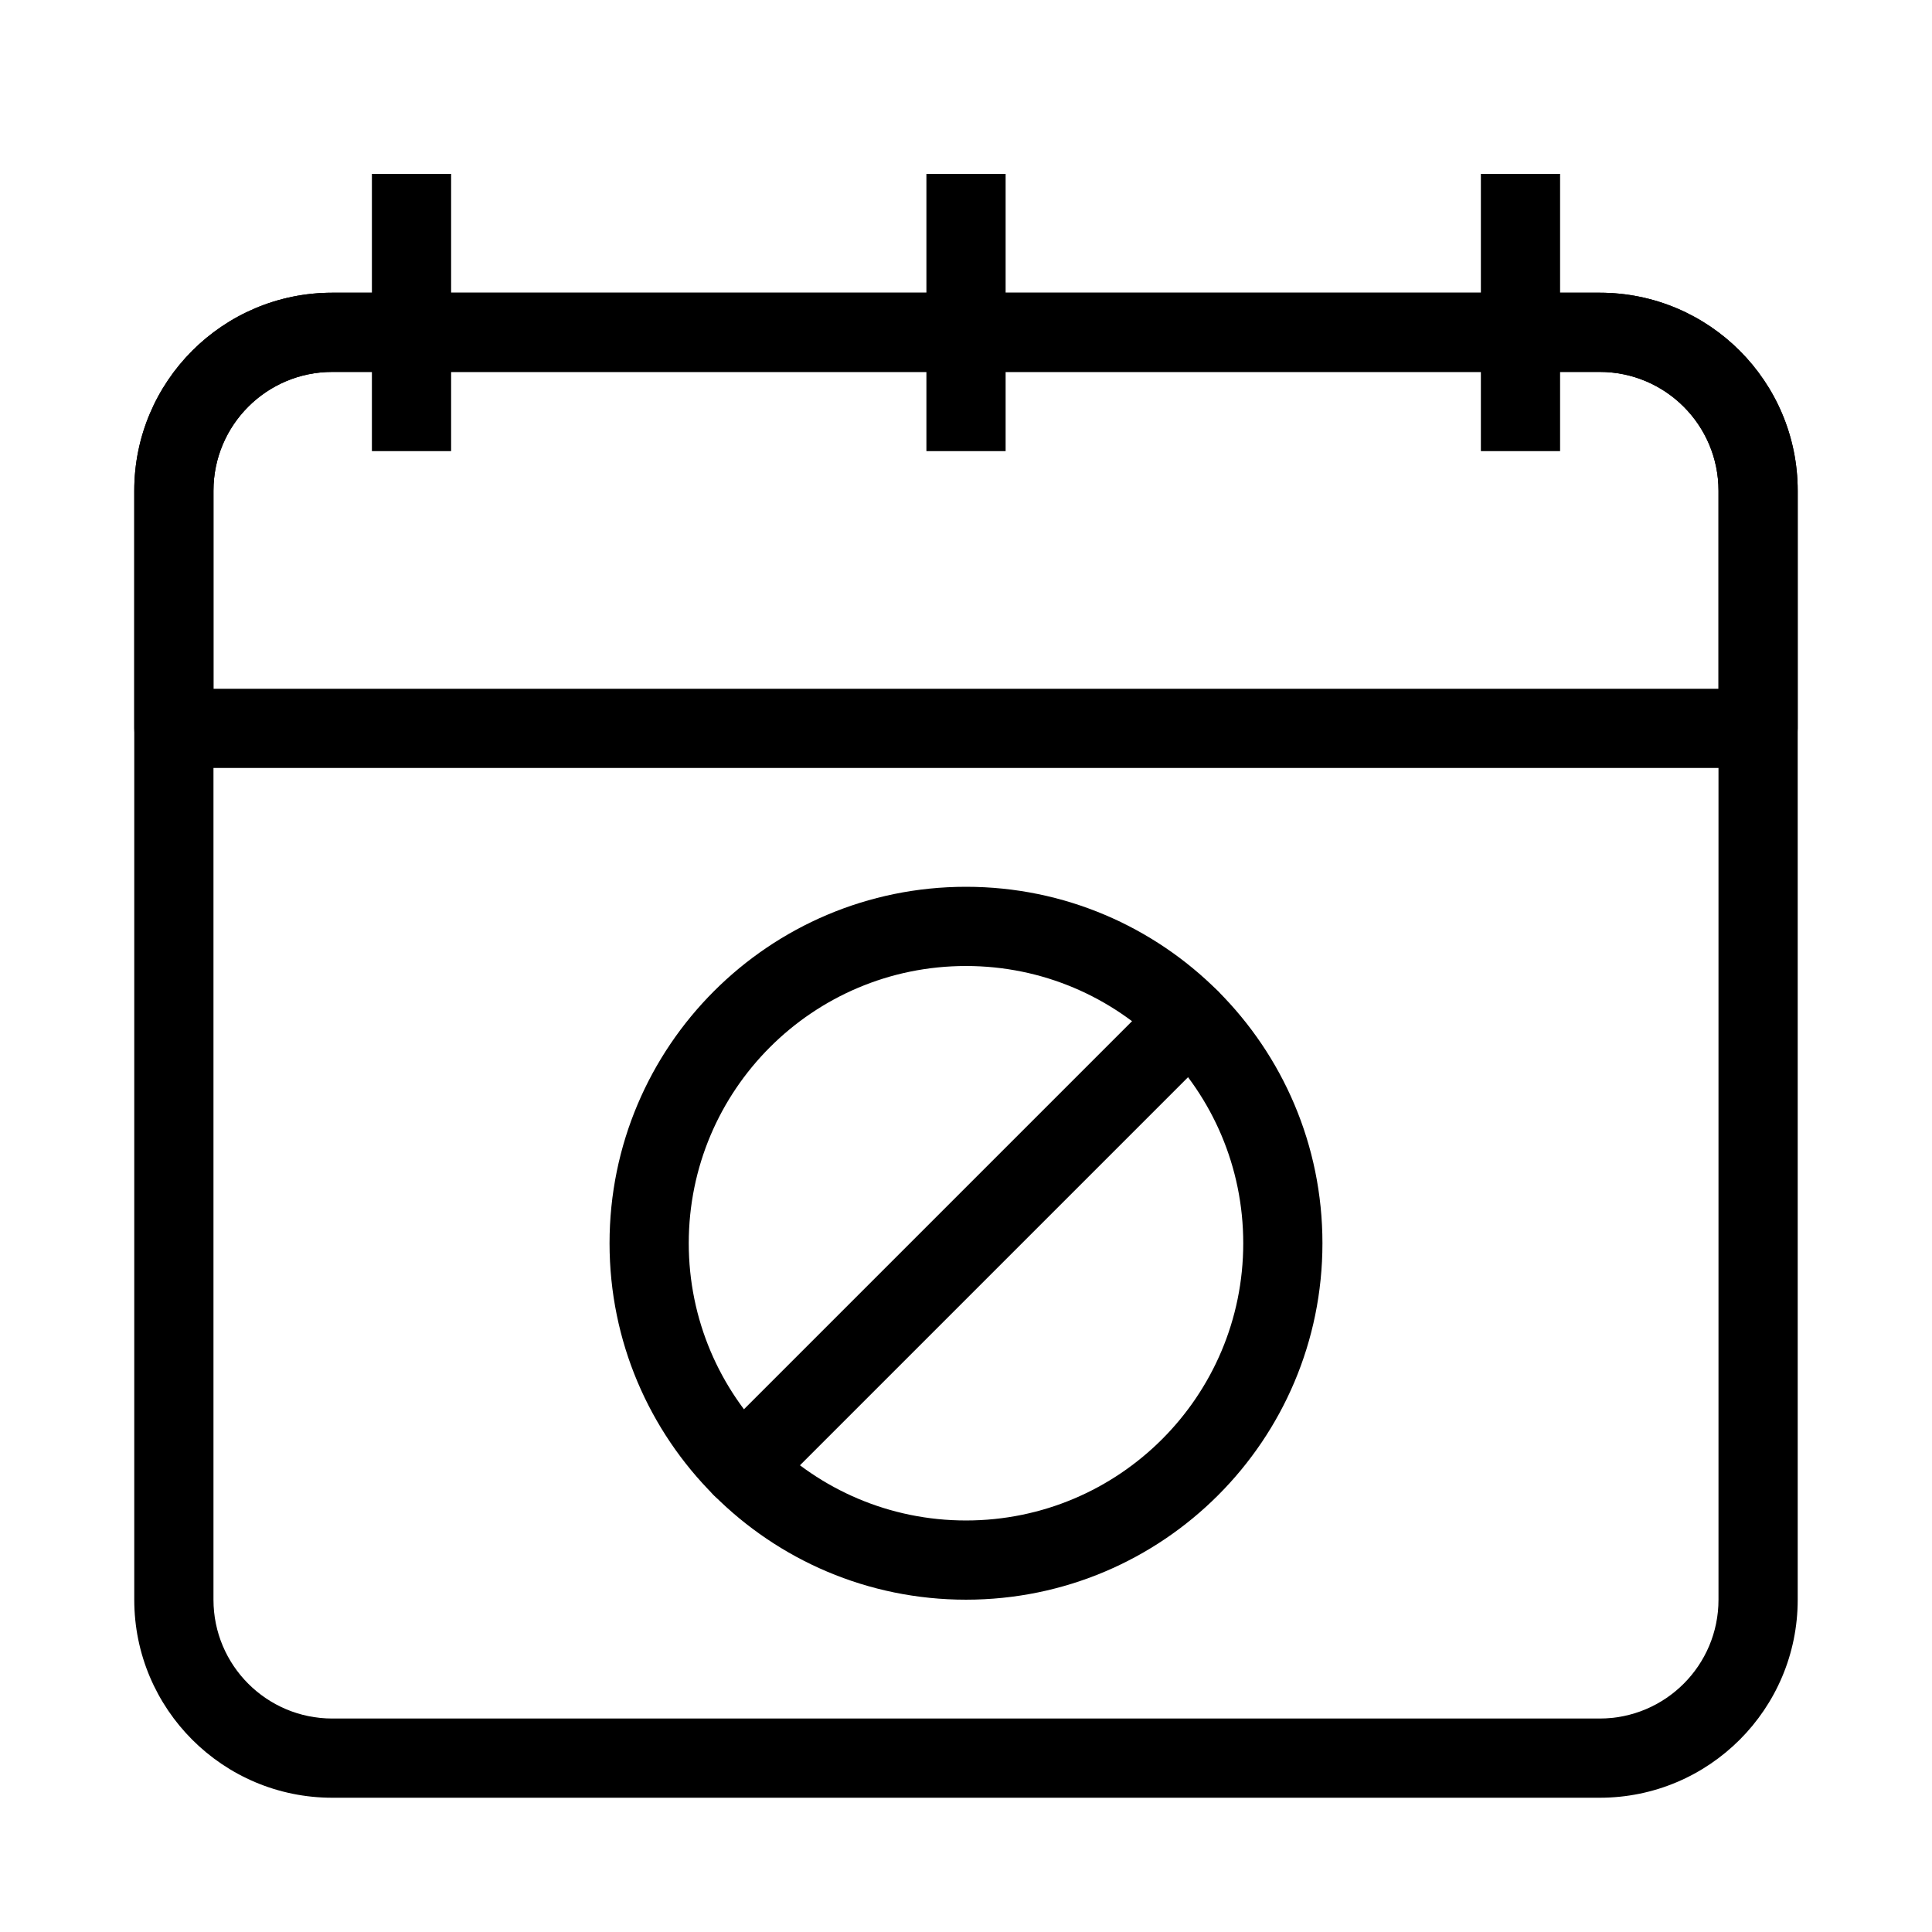
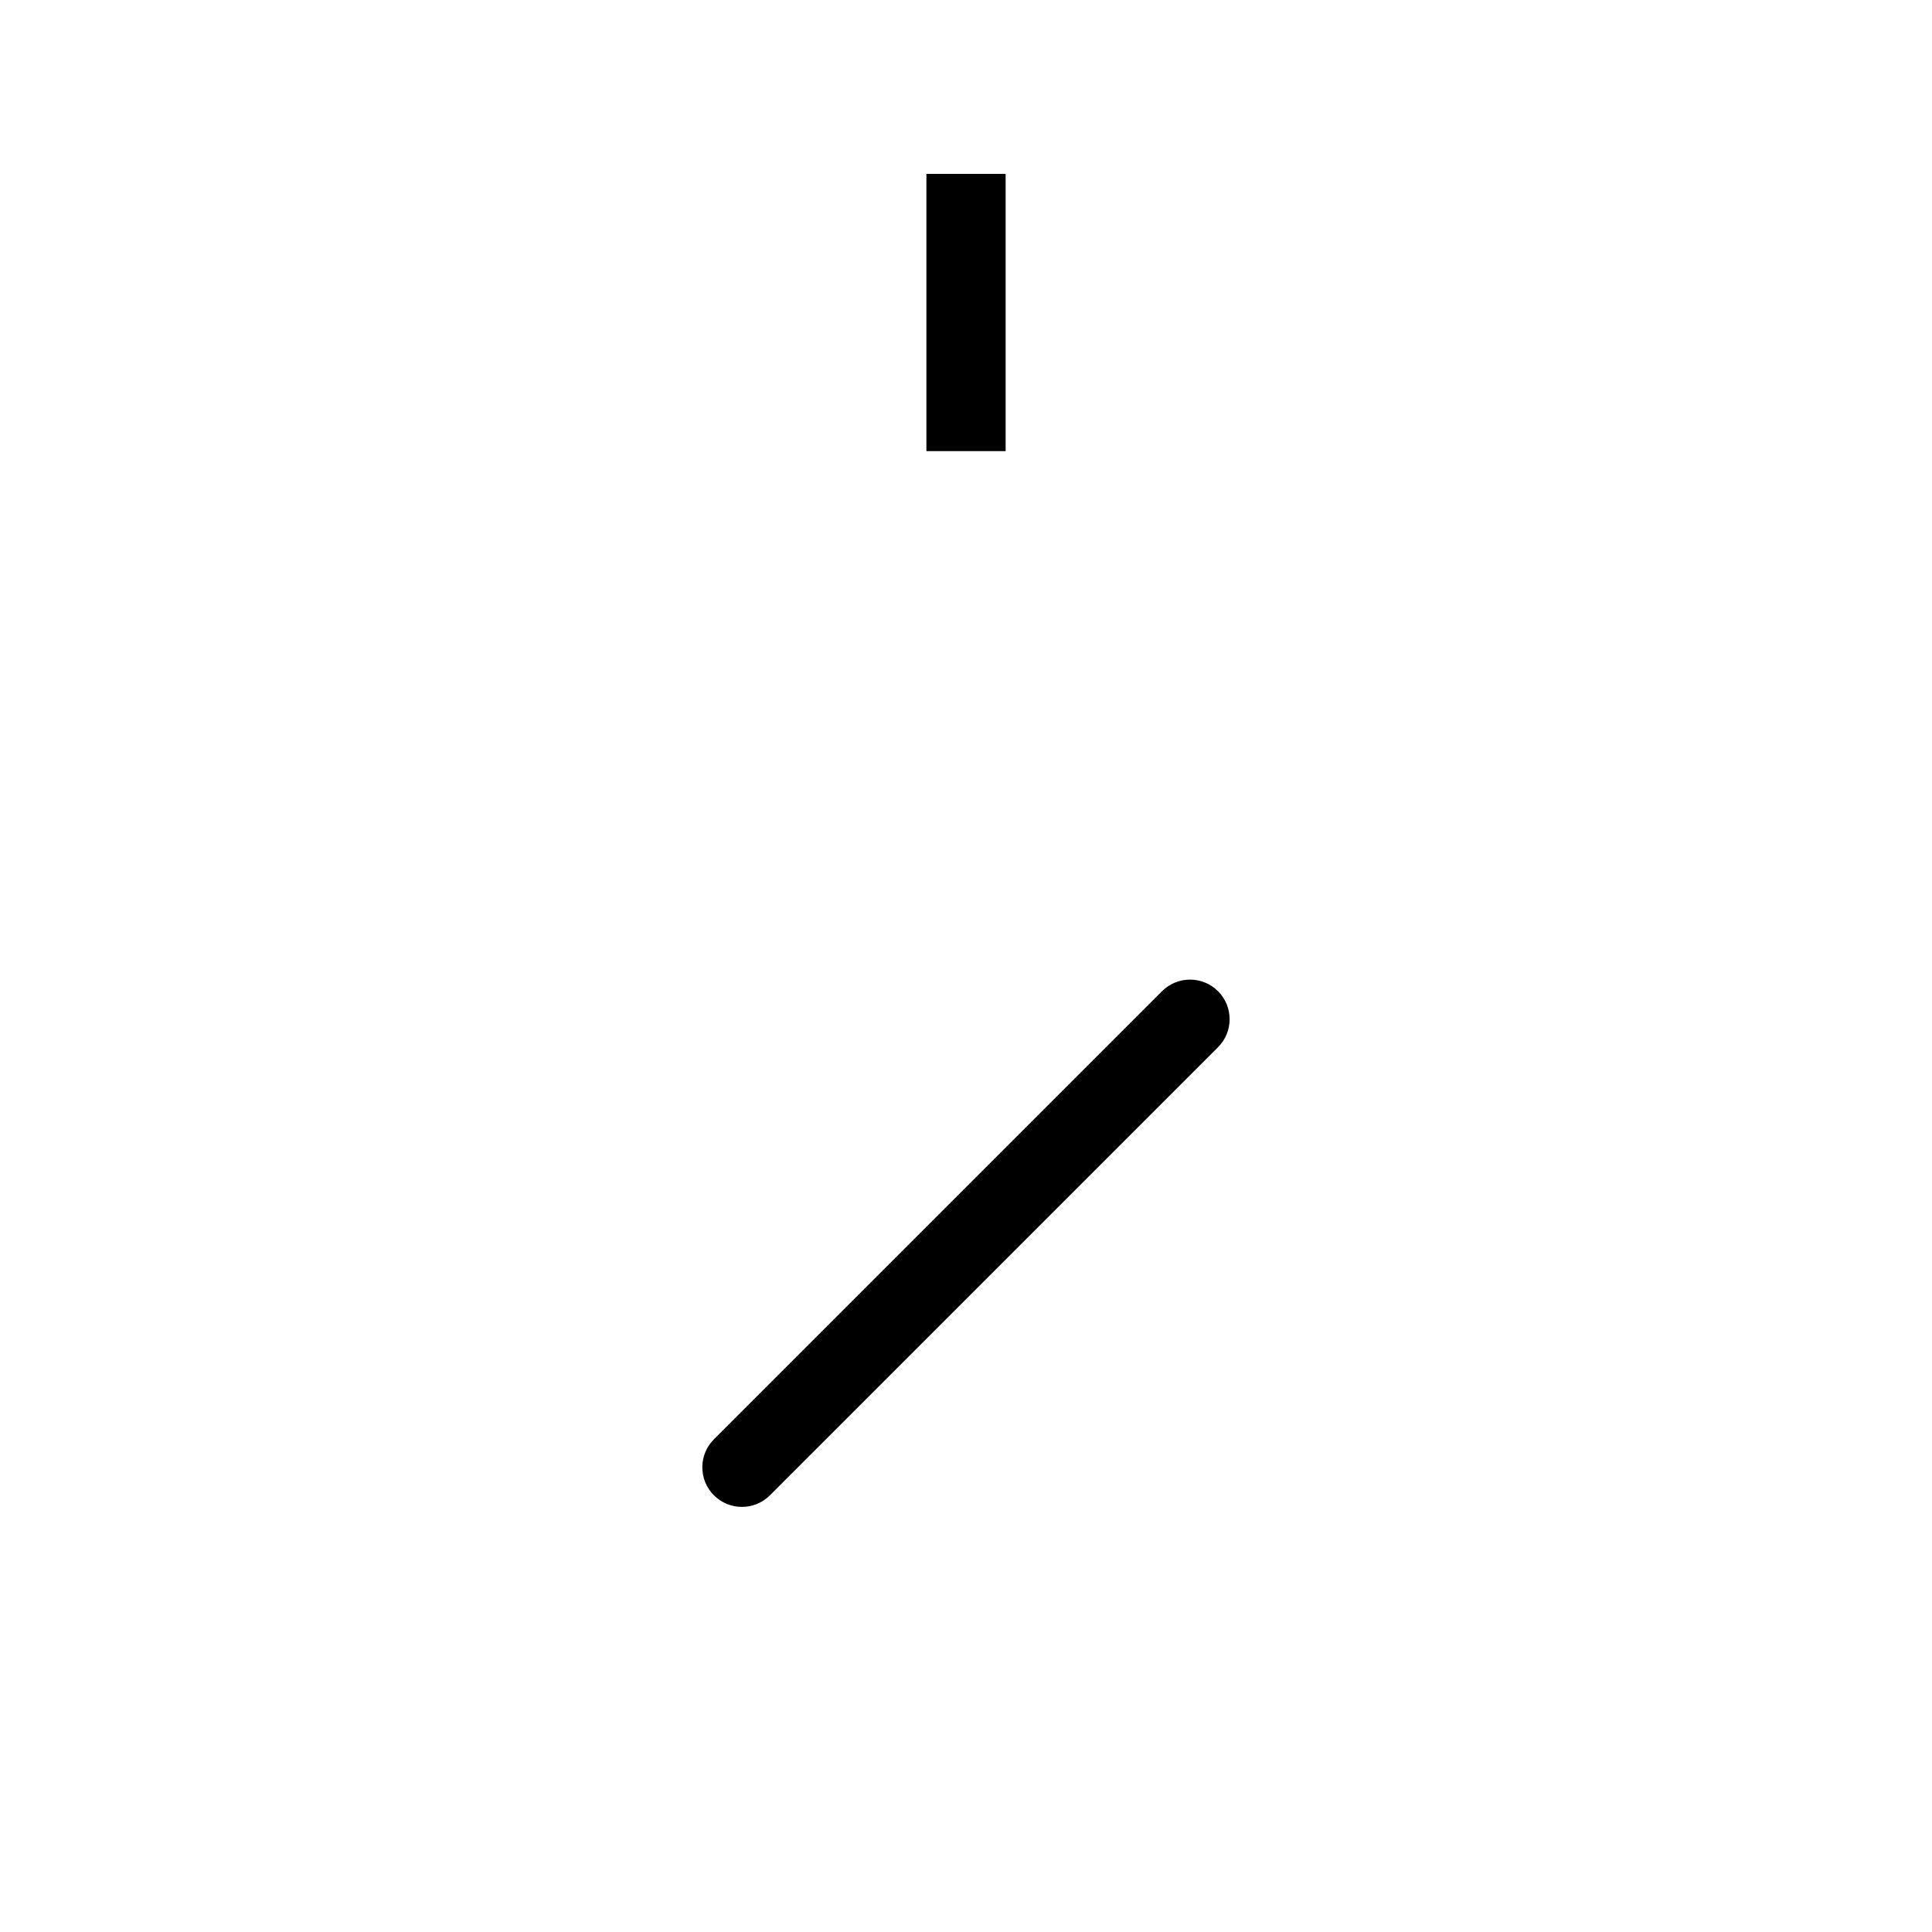
<svg xmlns="http://www.w3.org/2000/svg" fill="#000000" width="800px" height="800px" version="1.1" viewBox="144 144 512 512">
  <g fill-rule="evenodd">
-     <path d="m179.58 274.05c0-28.984 23.496-52.48 52.48-52.48h335.87c28.984 0 52.48 23.496 52.48 52.48v293.89c0 28.984-23.496 52.48-52.48 52.48h-335.87c-28.984 0-52.48-23.496-52.48-52.48zm52.48-31.488c-17.391 0-31.488 14.098-31.488 31.488v293.89c0 17.391 14.098 31.488 31.488 31.488h335.87c17.391 0 31.488-14.098 31.488-31.488v-293.89c0-17.391-14.098-31.488-31.488-31.488z" />
-     <path d="m179.58 274.05c0-28.984 23.496-52.48 52.48-52.48h335.87c28.984 0 52.48 23.496 52.48 52.48v62.977c0 5.797-4.699 10.496-10.496 10.496h-419.84c-5.797 0-10.496-4.699-10.496-10.496zm52.48-31.488c-17.391 0-31.488 14.098-31.488 31.488v52.48h398.85v-52.48c0-17.391-14.098-31.488-31.488-31.488z" />
-     <path d="m263.55 190.08v73.473h-20.992v-73.473z" />
+     <path d="m263.55 190.08v73.473v-73.473z" />
    <path d="m410.5 190.08v73.473h-20.992v-73.473z" />
-     <path d="m557.44 190.08v73.473h-20.992v-73.473z" />
-     <path d="m400 400c-40.578 0-73.473 32.895-73.473 73.473 0 40.574 32.895 73.469 73.473 73.469 40.574 0 73.473-32.895 73.473-73.469 0-40.578-32.898-73.473-73.473-73.473zm-94.465 73.473c0-52.172 42.293-94.465 94.465-94.465s94.461 42.293 94.461 94.465c0 52.168-42.289 94.461-94.461 94.461s-94.465-42.293-94.465-94.461z" />
    <path d="m466.79 406.68c-4.098-4.098-10.746-4.098-14.844 0l-118.75 118.75c-4.098 4.098-4.098 10.742 0 14.84 4.098 4.098 10.746 4.098 14.844 0l118.75-118.75c4.098-4.098 4.098-10.742 0-14.84z" />
  </g>
</svg>